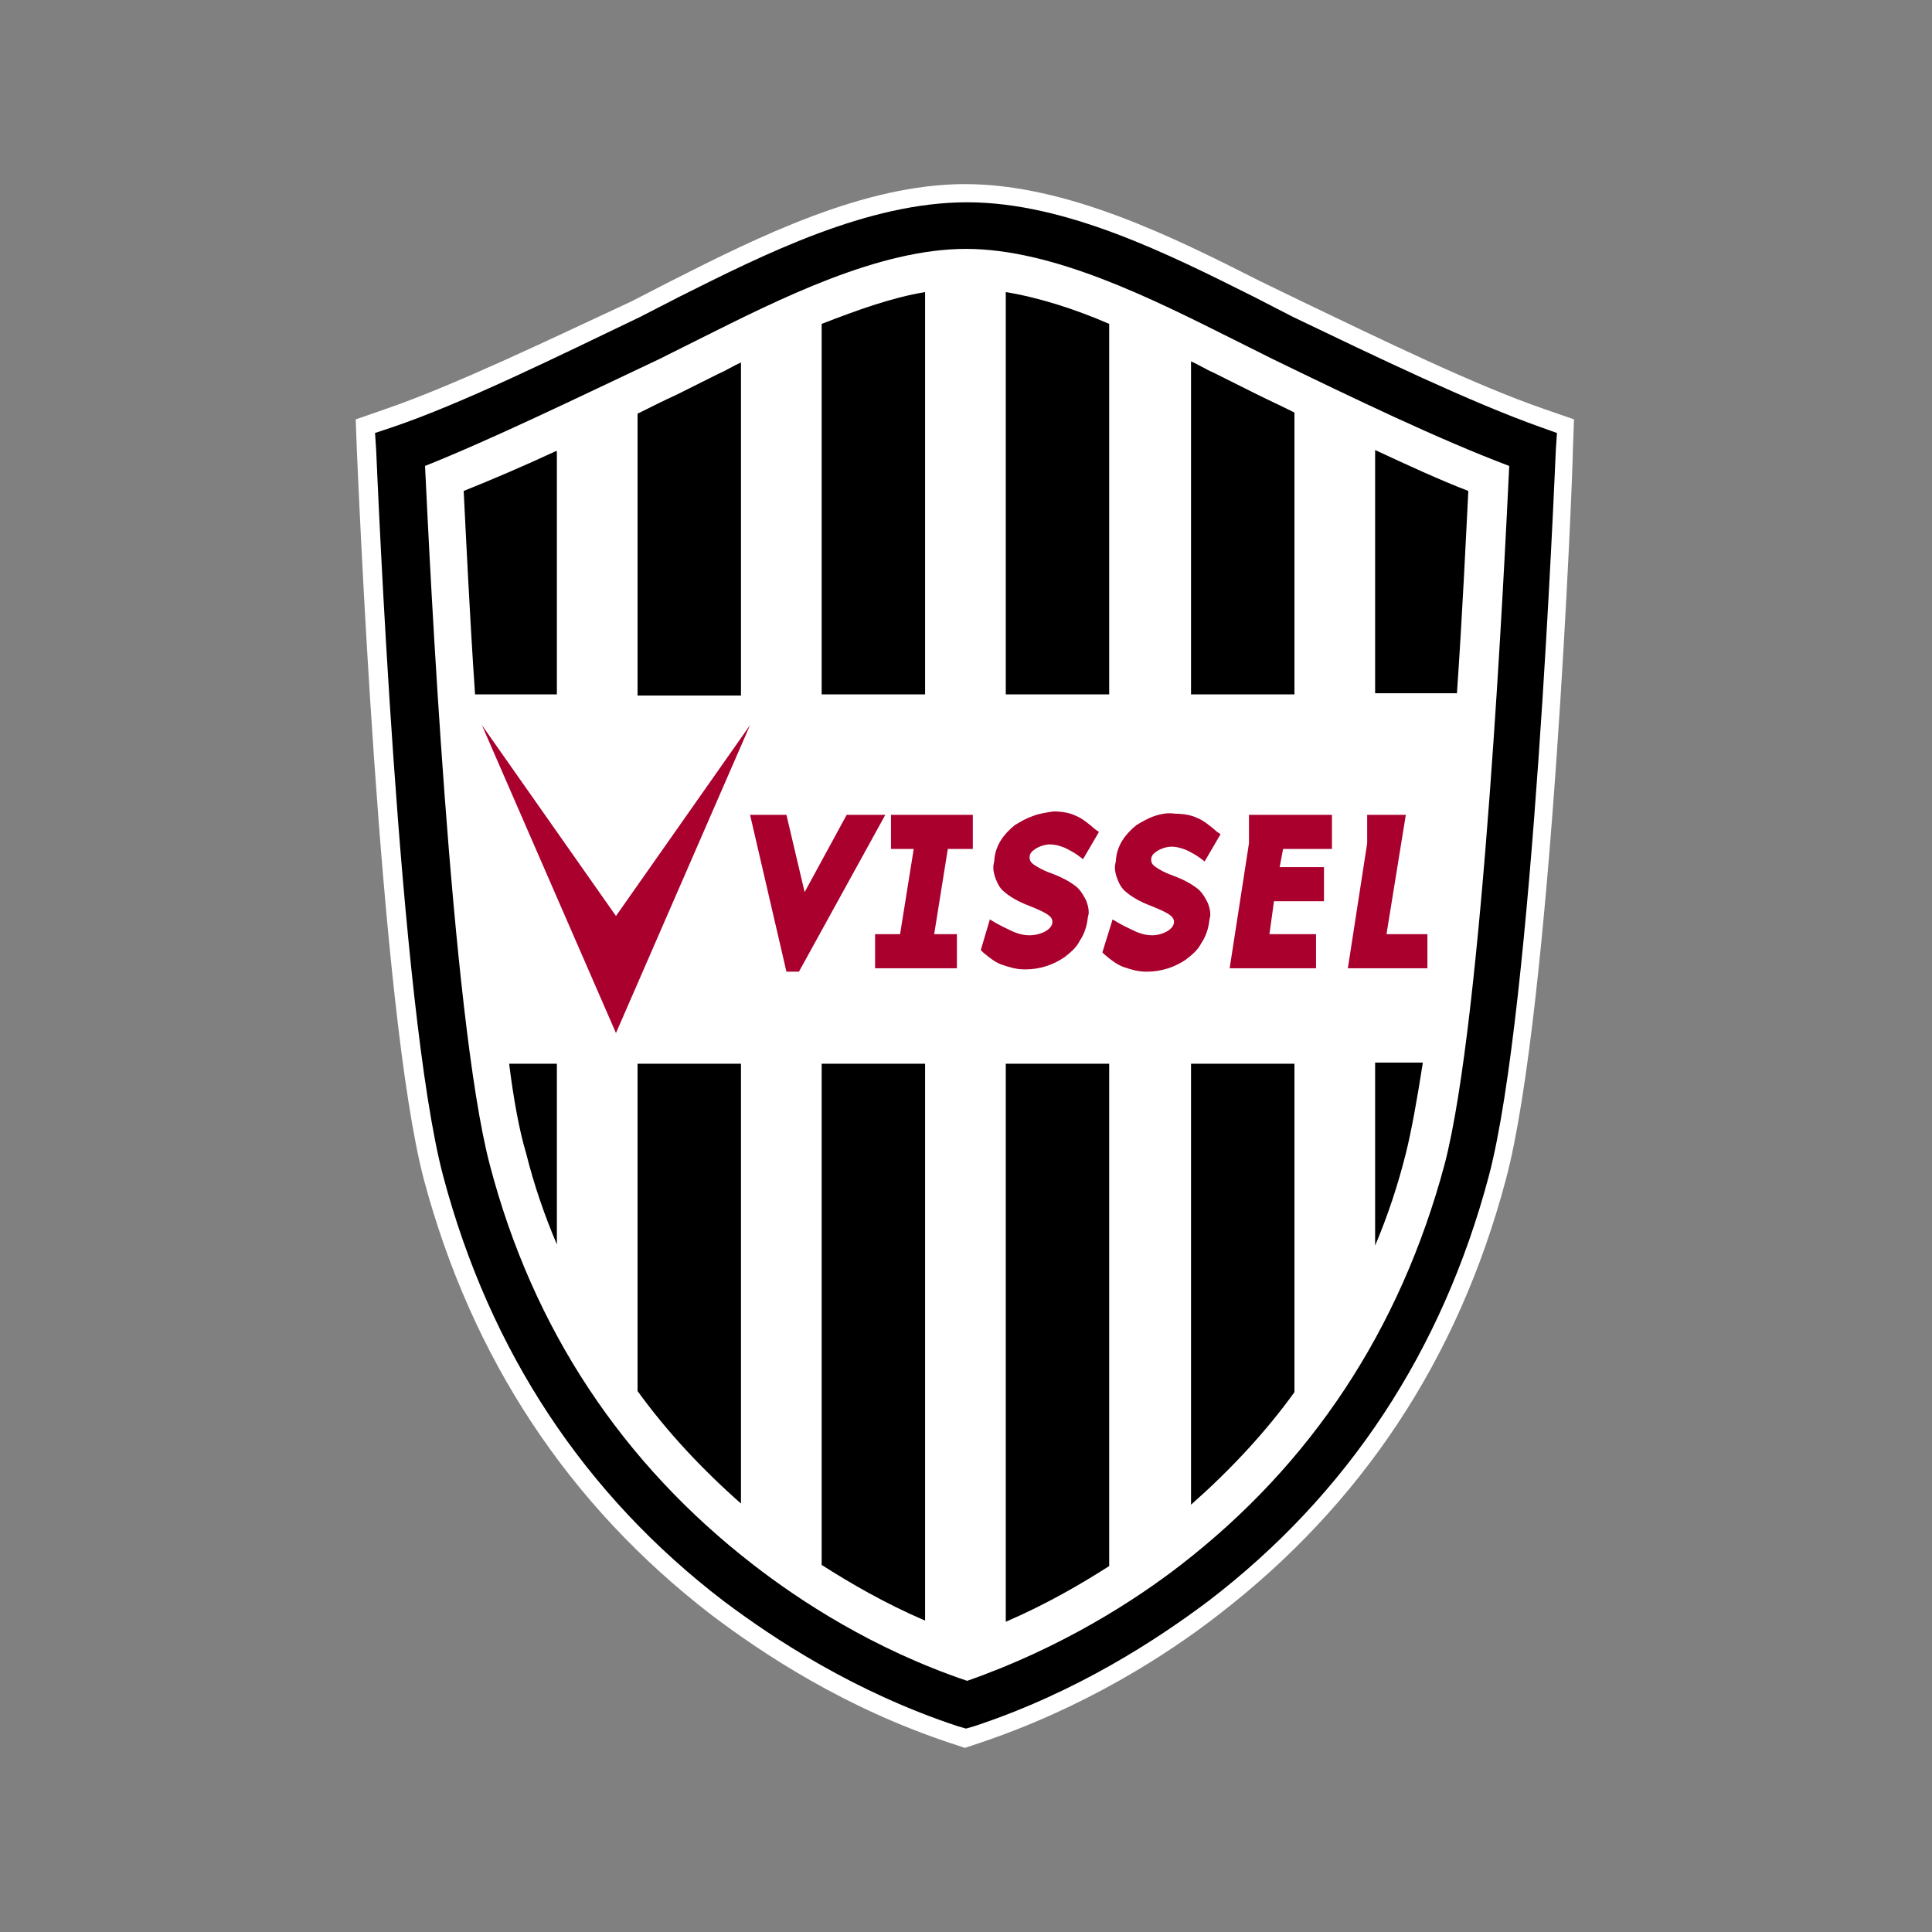
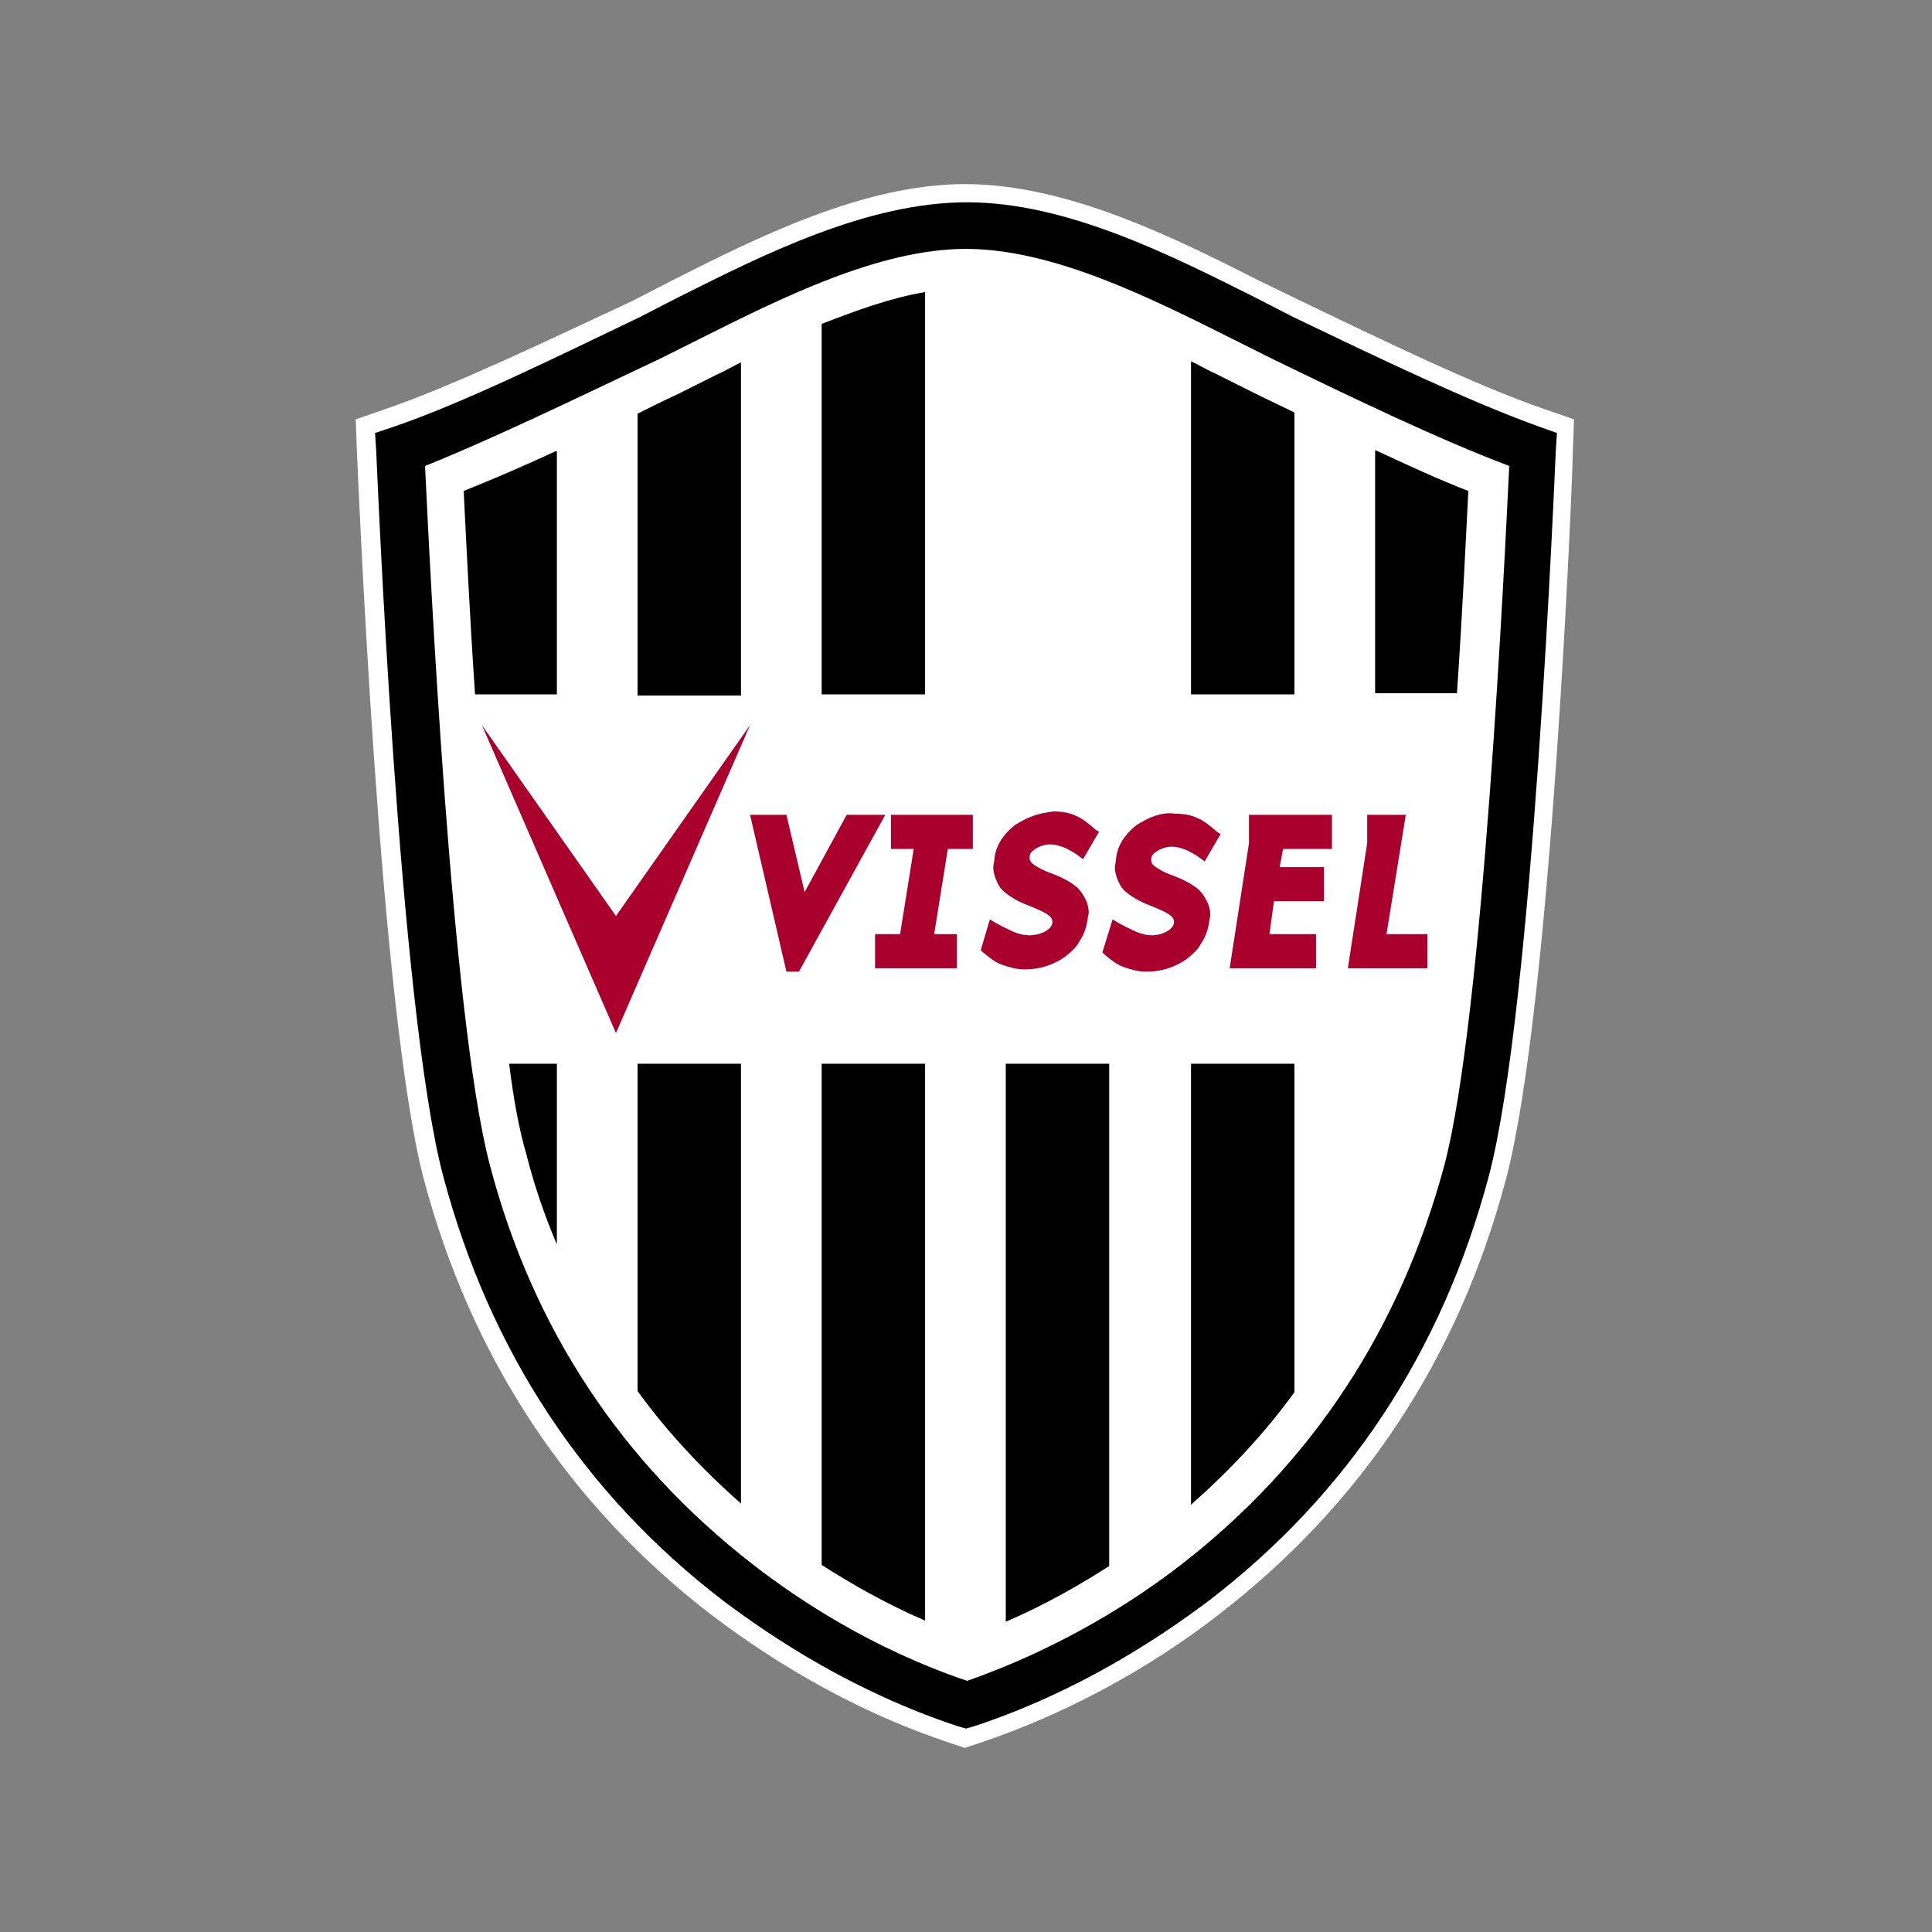
<svg xmlns="http://www.w3.org/2000/svg" version="1.1" id="レイヤー_1" x="0px" y="0px" viewBox="0 0 170 170" style="enable-background:new 0 0 170 170;" xml:space="preserve">
  <rect x="0" y="0" width="170" height="170" fill="#808080" stroke="none" />
  <style type="text/css">
	.st0{fill:#FFFFFF;}
	.st1{fill:#A9002E;}
</style>
  <g>
    <g>
      <g>
        <path class="st0" d="M59.1,24.7c0,0-3.5,1.8-3.5,1.8C48.3,29.9,40,33.9,33.9,36l-2.6,0.9l0.1,2.7c0.1,2,2,49.4,5.9,64.2     c4.2,15.7,12.7,28.6,25.3,38.3c4.5,3.4,11.7,8.2,21.1,11.3c0,0,1.2,0.4,1.2,0.4l1.2-0.4c9.3-3.1,16.6-7.8,21.1-11.3     c12.6-9.7,21.1-22.5,25.3-38.3c4-14.9,5.9-62.2,5.9-64.2l0.1-2.7l-2.6-0.9c-6.1-2.1-14.3-6.1-21.6-9.6c0,0-3.5-1.7-3.5-1.7     c-7.5-3.8-16.9-8.5-25.9-8.5C76,16.2,66.6,20.9,59.1,24.7z" />
      </g>
    </g>
    <g>
      <path d="M59.8,26.1l-3.5,1.8c-7.3,3.5-15.6,7.6-21.8,9.7L33,38.1l0.1,1.5c0.1,2,2,49.2,5.9,63.9c4.1,15.4,12.4,28,24.7,37.4    c4.4,3.3,11.5,8,20.6,11l0.7,0.2l0,0l0.7-0.2c9.1-3,16.2-7.7,20.6-11c12.3-9.4,20.6-22,24.7-37.4c3.9-14.7,5.8-61.9,5.9-63.9    l0.1-1.5l-1.4-0.5c-6.2-2.2-14.5-6.2-21.8-9.7l-3.5-1.8c-7.4-3.7-16.5-8.3-25.2-8.3C76.3,17.8,67.2,22.4,59.8,26.1z M58,31.6    l3.6-1.8c7-3.5,15.7-7.9,23.4-7.9c7.7,0,16.4,4.4,23.4,7.9l3.6,1.8c7.2,3.5,14.7,7.1,20.8,9.4c-0.4,8.2-2.3,48.6-5.7,61.5    c-3.9,14.5-11.7,26.3-23.2,35.2c-4,3.1-10.5,7.3-18.8,10.2c-8.3-2.8-14.8-7.1-18.8-10.2c-11.5-8.9-19.4-20.7-23.2-35.2    c-3.4-12.9-5.3-53.2-5.7-61.5C43.4,38.6,50.8,35,58,31.6z" />
    </g>
    <g>
      <g>
        <path class="st1" d="M74.5,71.7l-3.7,6.8l-1.6-6.8H66l3.2,13.8h1.1l7.6-13.8H74.5z" />
      </g>
      <g>
        <path class="st1" d="M78.4,71.7v3h2l-1.2,7.5h-2.2v3h7.2v-3h-2l1.2-7.5h2.2v-3H78.4z" />
      </g>
      <g>
        <path class="st1" d="M90.9,71.8c-0.6,0.2-1.1,0.5-1.6,0.8c-1,0.8-1.7,1.8-1.8,3c0,0.2-0.1,0.5-0.1,0.7c0,0.4,0.1,0.7,0.2,1     c0.2,0.5,0.4,0.9,0.8,1.2c0.7,0.6,1.6,1,2.4,1.3c1.2,0.5,1.8,0.8,1.8,1.3c0,0,0,0.1,0,0.1l0,0c-0.1,0.7-1.2,1.1-2,1.1     c-0.5,0-0.9-0.1-1.4-0.3c-0.4-0.2-0.9-0.4-1.6-0.8l-0.5-0.3l-0.8,2.7l0.2,0.2c0.6,0.5,1.1,0.9,1.7,1.1c0.6,0.2,1.2,0.4,2,0.4     c1.3,0,2.5-0.4,3.5-1.1c0.5-0.4,1-0.8,1.3-1.4c0.4-0.6,0.6-1.2,0.7-1.9c0-0.2,0.1-0.4,0.1-0.6c0-0.4-0.1-0.7-0.2-1     c-0.2-0.4-0.4-0.8-0.8-1.2c-0.7-0.6-1.6-1-2.4-1.3c-0.6-0.2-1.1-0.5-1.4-0.7c-0.3-0.2-0.4-0.4-0.4-0.6c0,0,0-0.1,0-0.1     c0-0.3,0.2-0.5,0.5-0.7c0.3-0.2,0.8-0.4,1.3-0.4c0.4,0,0.8,0.1,1.3,0.3c0.4,0.2,0.8,0.4,1.2,0.7l0.4,0.3l1.4-2.4l-0.3-0.2     c-0.7-0.6-1.2-1-1.7-1.2c-0.6-0.3-1.3-0.4-2-0.4C92,71.5,91.4,71.6,90.9,71.8z M87.4,75.6C87.4,75.6,87.4,75.6,87.4,75.6     C87.4,75.6,87.4,75.6,87.4,75.6L87.4,75.6z M95.7,81.1C95.7,81.1,95.7,81.1,95.7,81.1L95.7,81.1C95.7,81.1,95.7,81.1,95.7,81.1z" />
      </g>
      <g>
        <path class="st1" d="M101.6,71.8c-0.6,0.2-1.1,0.5-1.6,0.8c-1,0.8-1.7,1.8-1.8,3c0,0.2-0.1,0.5-0.1,0.7c0,0.4,0.1,0.7,0.2,1     c0.2,0.5,0.4,0.9,0.8,1.2c0.7,0.6,1.6,1,2.4,1.3c1.2,0.5,1.8,0.8,1.8,1.3c0,0,0,0.1,0,0.1v0c-0.1,0.7-1.2,1.1-1.9,1.1     c-0.5,0-0.9-0.1-1.4-0.3c-0.4-0.2-0.9-0.4-1.6-0.8l-0.5-0.3L97,83.8l0.2,0.2c0.6,0.5,1.1,0.9,1.7,1.1c0.6,0.2,1.2,0.4,2,0.4     c1.3,0,2.5-0.4,3.5-1.1c0.5-0.4,1-0.8,1.3-1.4c0.4-0.6,0.6-1.2,0.7-1.9c0-0.2,0.1-0.4,0.1-0.6c0-0.4-0.1-0.7-0.2-1     c-0.2-0.4-0.4-0.8-0.8-1.2c-0.7-0.6-1.6-1-2.4-1.3c-0.6-0.2-1.1-0.5-1.4-0.7c-0.3-0.2-0.4-0.4-0.4-0.6c0,0,0-0.1,0-0.1     c0-0.3,0.2-0.5,0.5-0.7c0.3-0.2,0.8-0.4,1.3-0.4c0.4,0,0.8,0.1,1.3,0.3c0.4,0.2,0.8,0.4,1.2,0.7l0.4,0.3l1.4-2.4l-0.3-0.2     c-0.7-0.6-1.2-1-1.7-1.2c-0.6-0.3-1.3-0.4-2-0.4C102.8,71.5,102.2,71.6,101.6,71.8z M98.2,75.6C98.2,75.6,98.2,75.6,98.2,75.6     C98.2,75.6,98.2,75.6,98.2,75.6L98.2,75.6z M106.4,81.1C106.4,81.1,106.4,81.1,106.4,81.1L106.4,81.1     C106.4,81.1,106.4,81.1,106.4,81.1z" />
      </g>
      <g>
        <path class="st1" d="M109.9,71.7v2.5l-1.7,11h7.6v-3h-4.1l0.4-2.9h4.4v-3h-3.9l0.3-1.6h4.3v-3H109.9z" />
      </g>
      <g>
        <path class="st1" d="M120.3,71.7v2.5l-1.7,11h7v-3H122l1.7-10.5H120.3z" />
      </g>
      <polygon class="st1" points="54.2,80.6 42.4,63.8 54.2,90.9 66,63.8   " />
    </g>
    <g>
      <path d="M48.9,39.7c-2.8,1.3-5.6,2.5-8.1,3.5c0.2,3.9,0.5,10.5,1,17.9h7.2V39.7z" />
      <path d="M46.3,101.5c0.7,2.8,1.6,5.4,2.7,8V93.6h-4.2C45.2,96.8,45.7,99.5,46.3,101.5z" />
      <path d="M65.2,31.9c-0.7,0.3-1.3,0.7-2,1l-3.6,1.8c-1.1,0.5-2.3,1.1-3.5,1.7v24.8h9.1V31.9z" />
      <path d="M56.1,122.4c2.6,3.6,5.7,6.9,9.1,9.9V93.6h-9.1V122.4z" />
      <path d="M72.3,137.7c2.5,1.6,5.6,3.4,9.1,4.9V93.6h-9.1V137.7z" />
      <path d="M81.4,25.7c-3,0.5-6,1.6-9.1,2.8v32.6h9.1V25.7z" />
-       <path d="M97.6,28.5c-3-1.3-6.1-2.3-9.1-2.8v35.4h9.1V28.5z" />
      <path d="M88.5,142.7c3.5-1.5,6.6-3.3,9.1-4.9V93.6h-9.1V142.7z" />
      <path d="M113.9,36.3c-1.2-0.6-2.3-1.1-3.5-1.7c0,0-3.6-1.8-3.6-1.8c-0.7-0.3-1.3-0.7-2-1v29.3h9.1V36.3z" />
      <path d="M104.8,132.4c3.4-3,6.5-6.3,9.1-9.9V93.6h-9.1V132.4z" />
-       <path d="M121,109.6c1.1-2.6,2-5.3,2.7-8.1c0.5-2,1-4.8,1.5-8H121V109.6z" />
      <path d="M129.2,43.2c-2.6-1-5.4-2.3-8.2-3.6v21.4h7.2C128.7,53.7,129,47.1,129.2,43.2z" />
    </g>
  </g>
</svg>